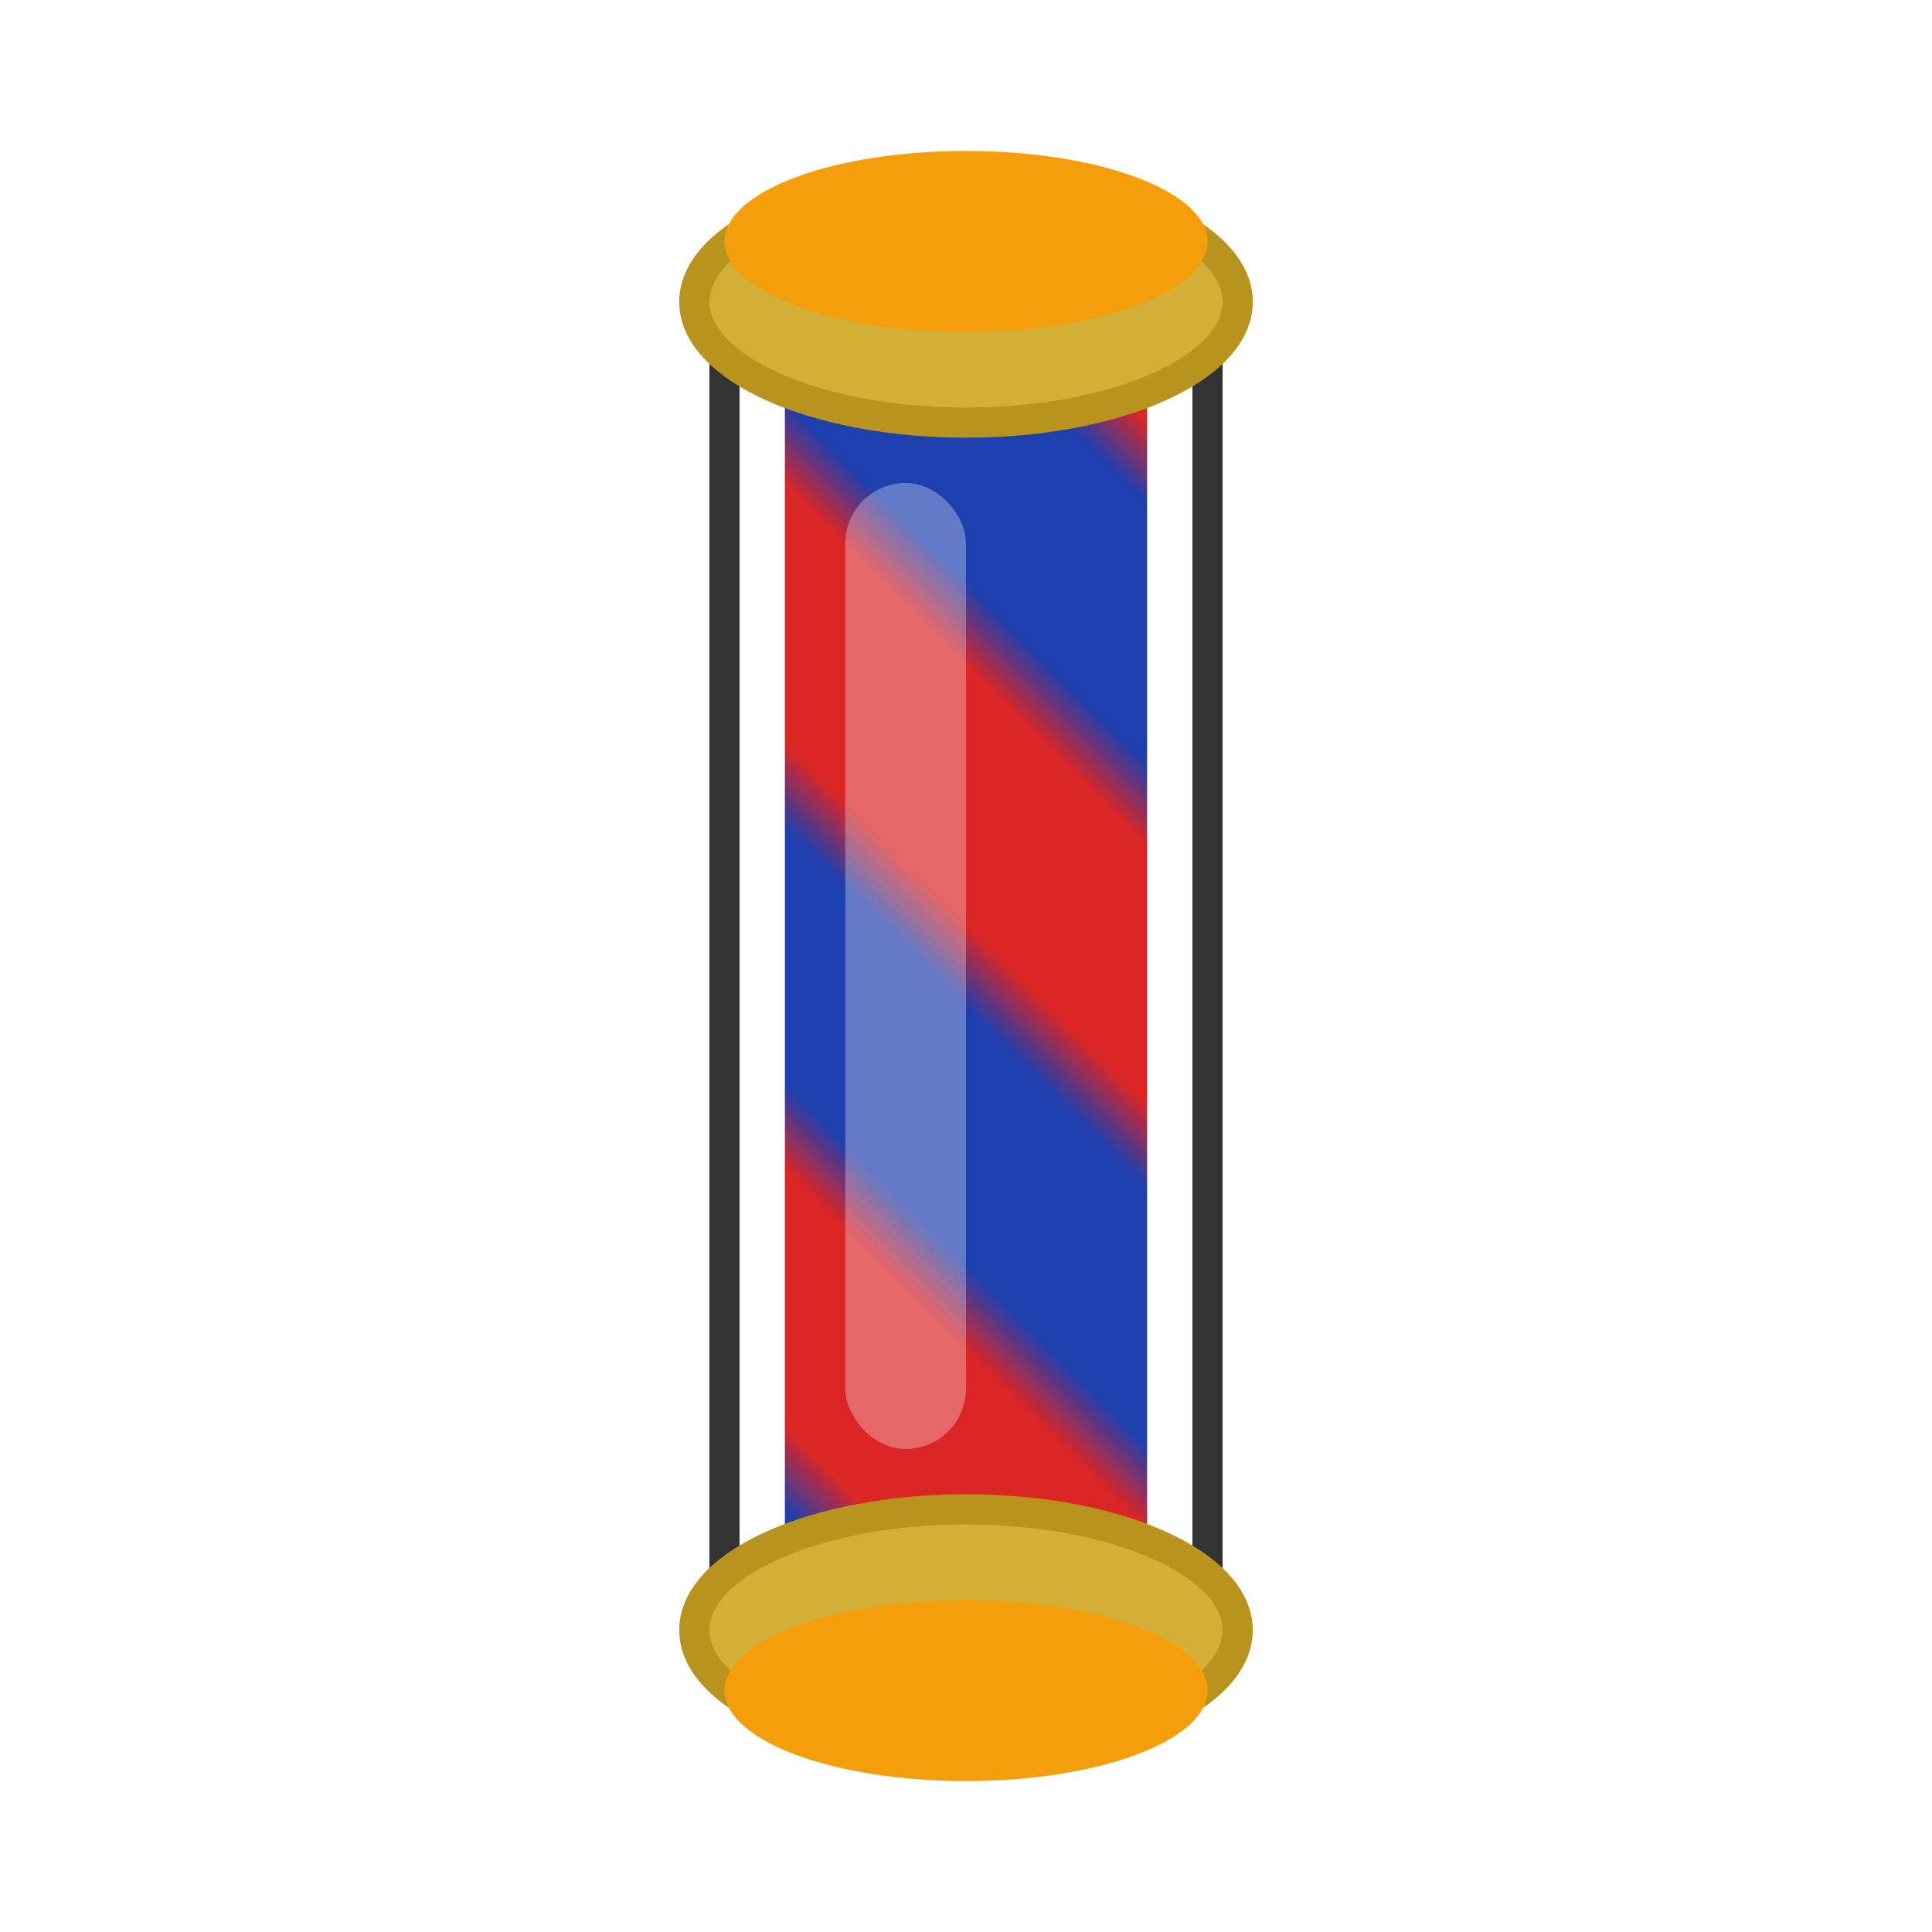
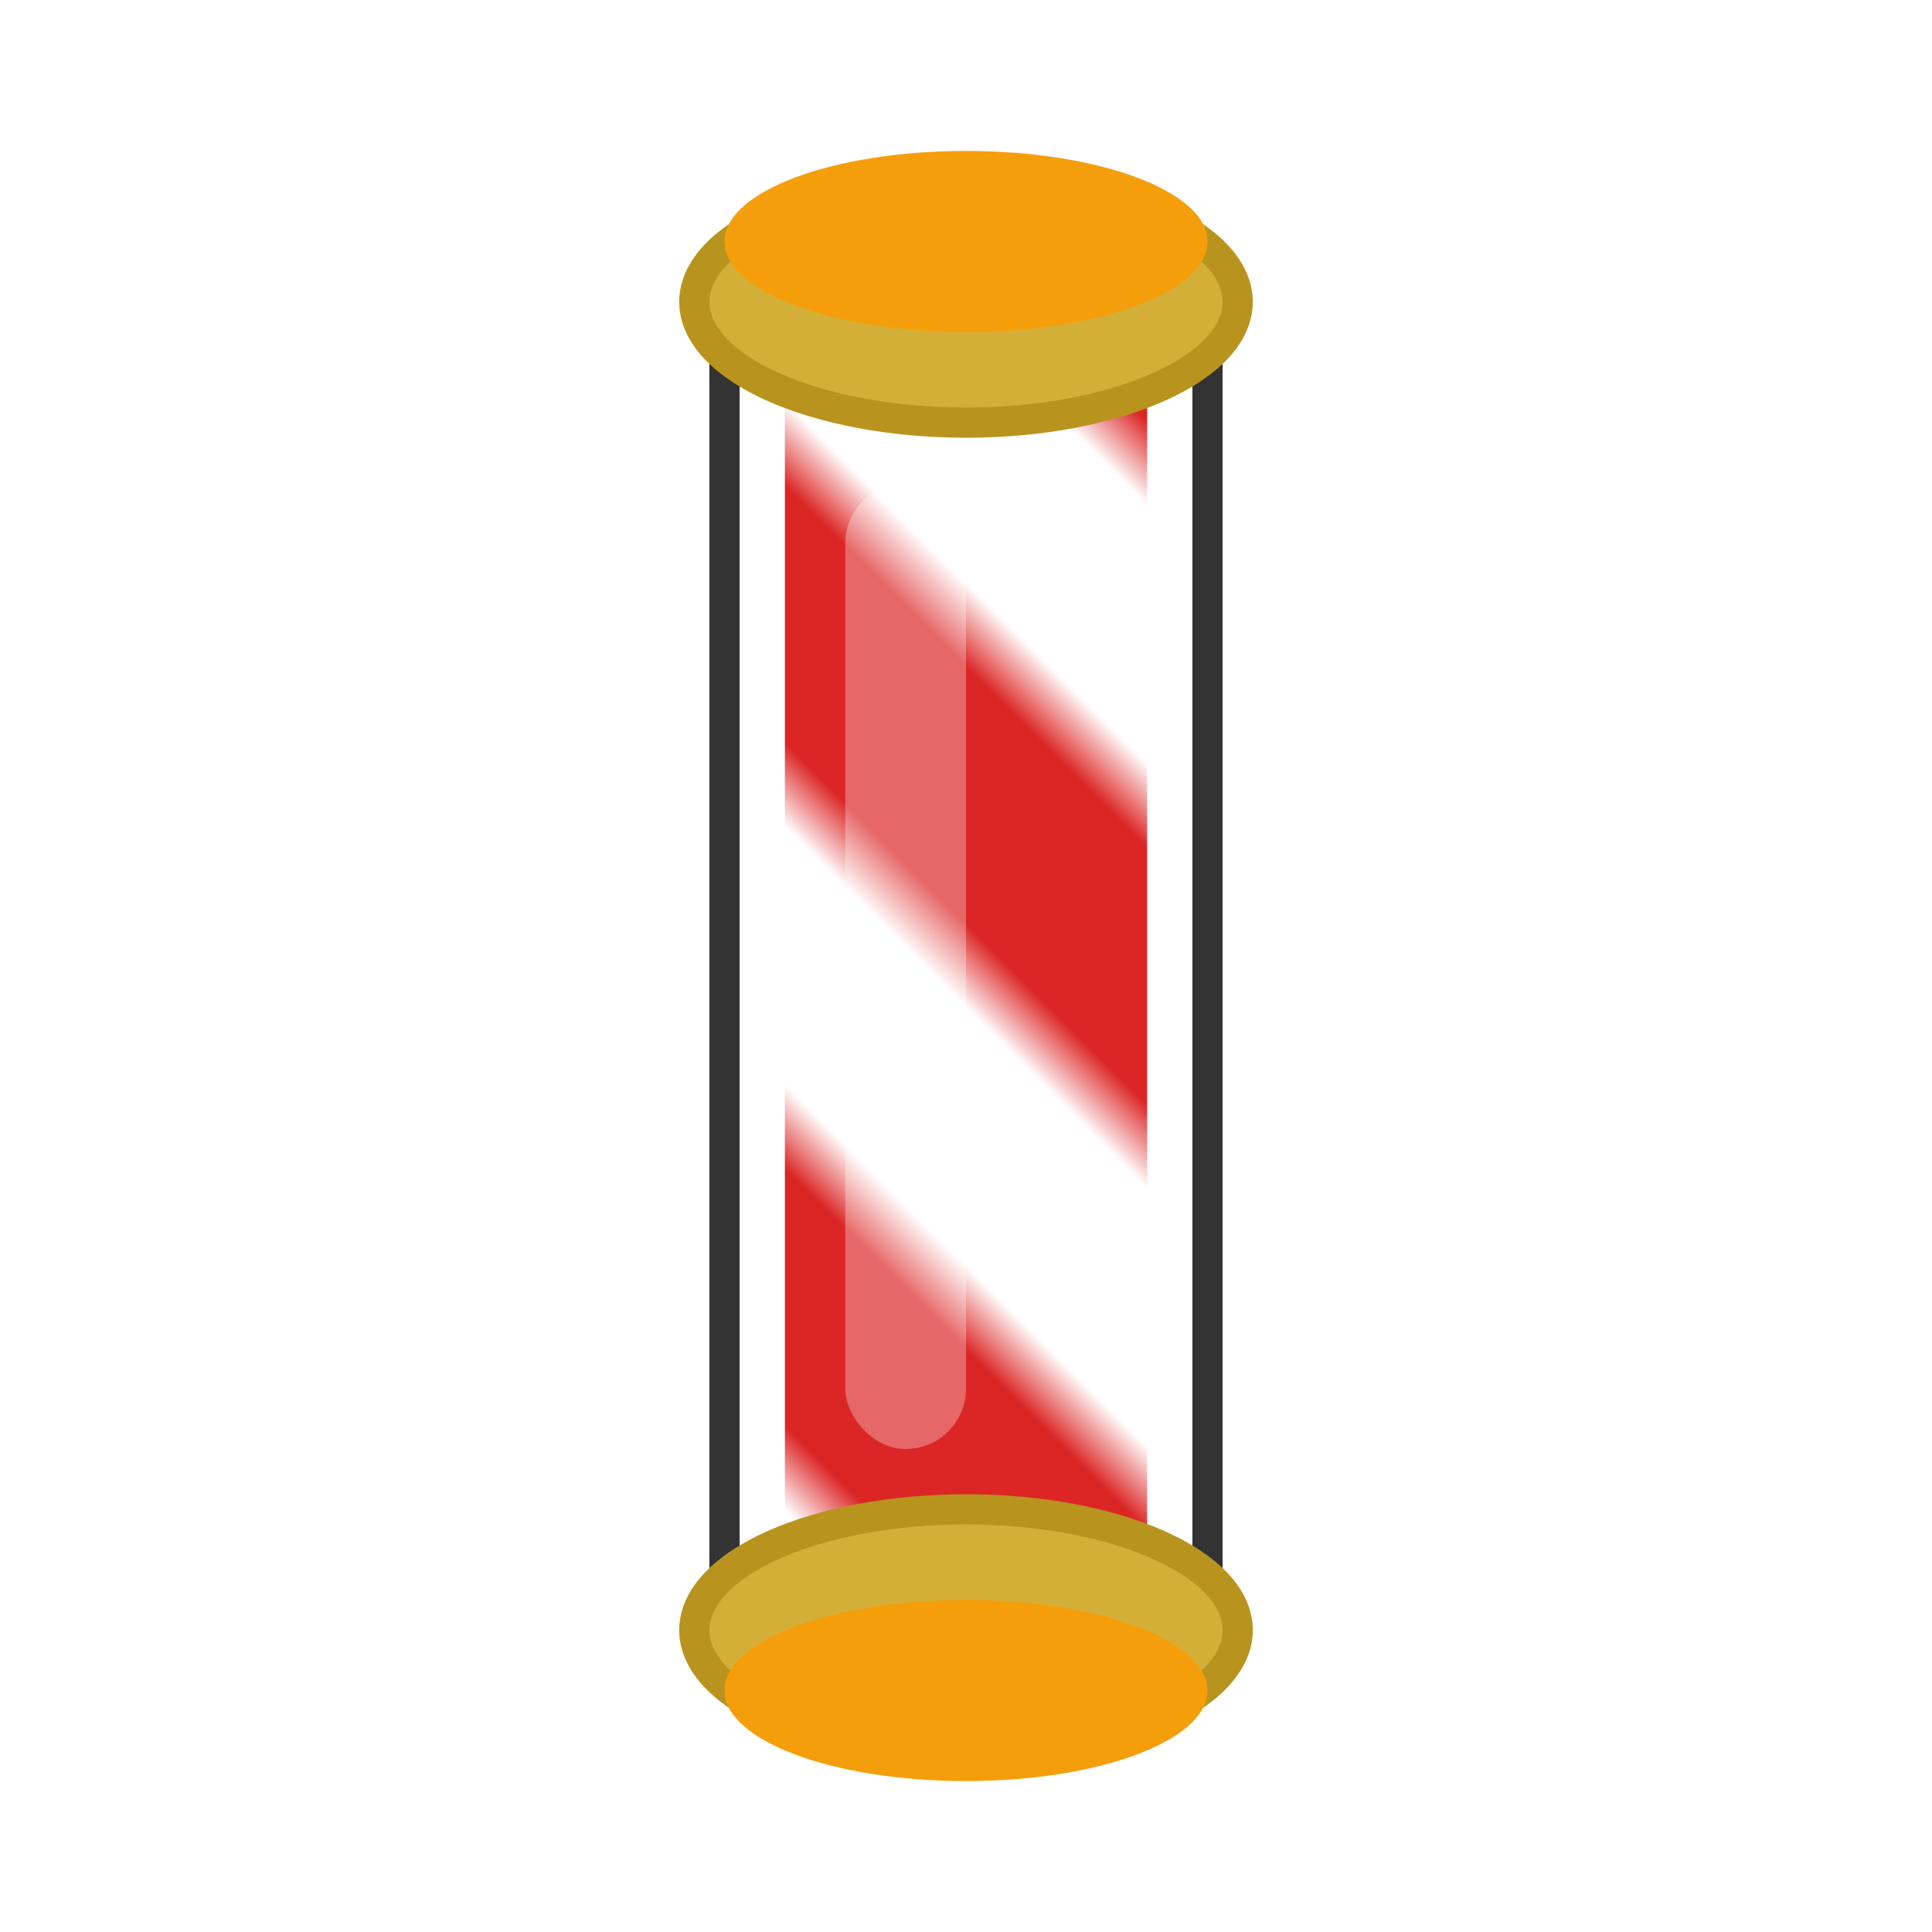
<svg xmlns="http://www.w3.org/2000/svg" width="32" height="32" viewBox="0 0 32 32" fill="none">
  <rect x="12" y="4" width="8" height="24" rx="1" fill="white" stroke="#333" stroke-width="0.5" />
  <defs>
    <pattern id="barberStripes" x="0" y="0" width="8" height="8" patternUnits="userSpaceOnUse" patternTransform="rotate(-45)">
      <rect x="0" y="0" width="4" height="8" fill="#DC2626" />
-       <rect x="4" y="0" width="4" height="8" fill="#1E40AF" />
    </pattern>
  </defs>
  <rect x="13" y="6" width="6" height="20" fill="url(#barberStripes)" rx="0.5" />
  <ellipse cx="16" cy="5" rx="4.5" ry="2" fill="#D4AF37" stroke="#B8941F" stroke-width="0.5" />
  <ellipse cx="16" cy="4" rx="4" ry="1.5" fill="#F59E0B" />
  <ellipse cx="16" cy="27" rx="4.5" ry="2" fill="#D4AF37" stroke="#B8941F" stroke-width="0.5" />
  <ellipse cx="16" cy="28" rx="4" ry="1.5" fill="#F59E0B" />
  <rect x="14" y="8" width="2" height="16" fill="white" opacity="0.3" rx="1" />
</svg>